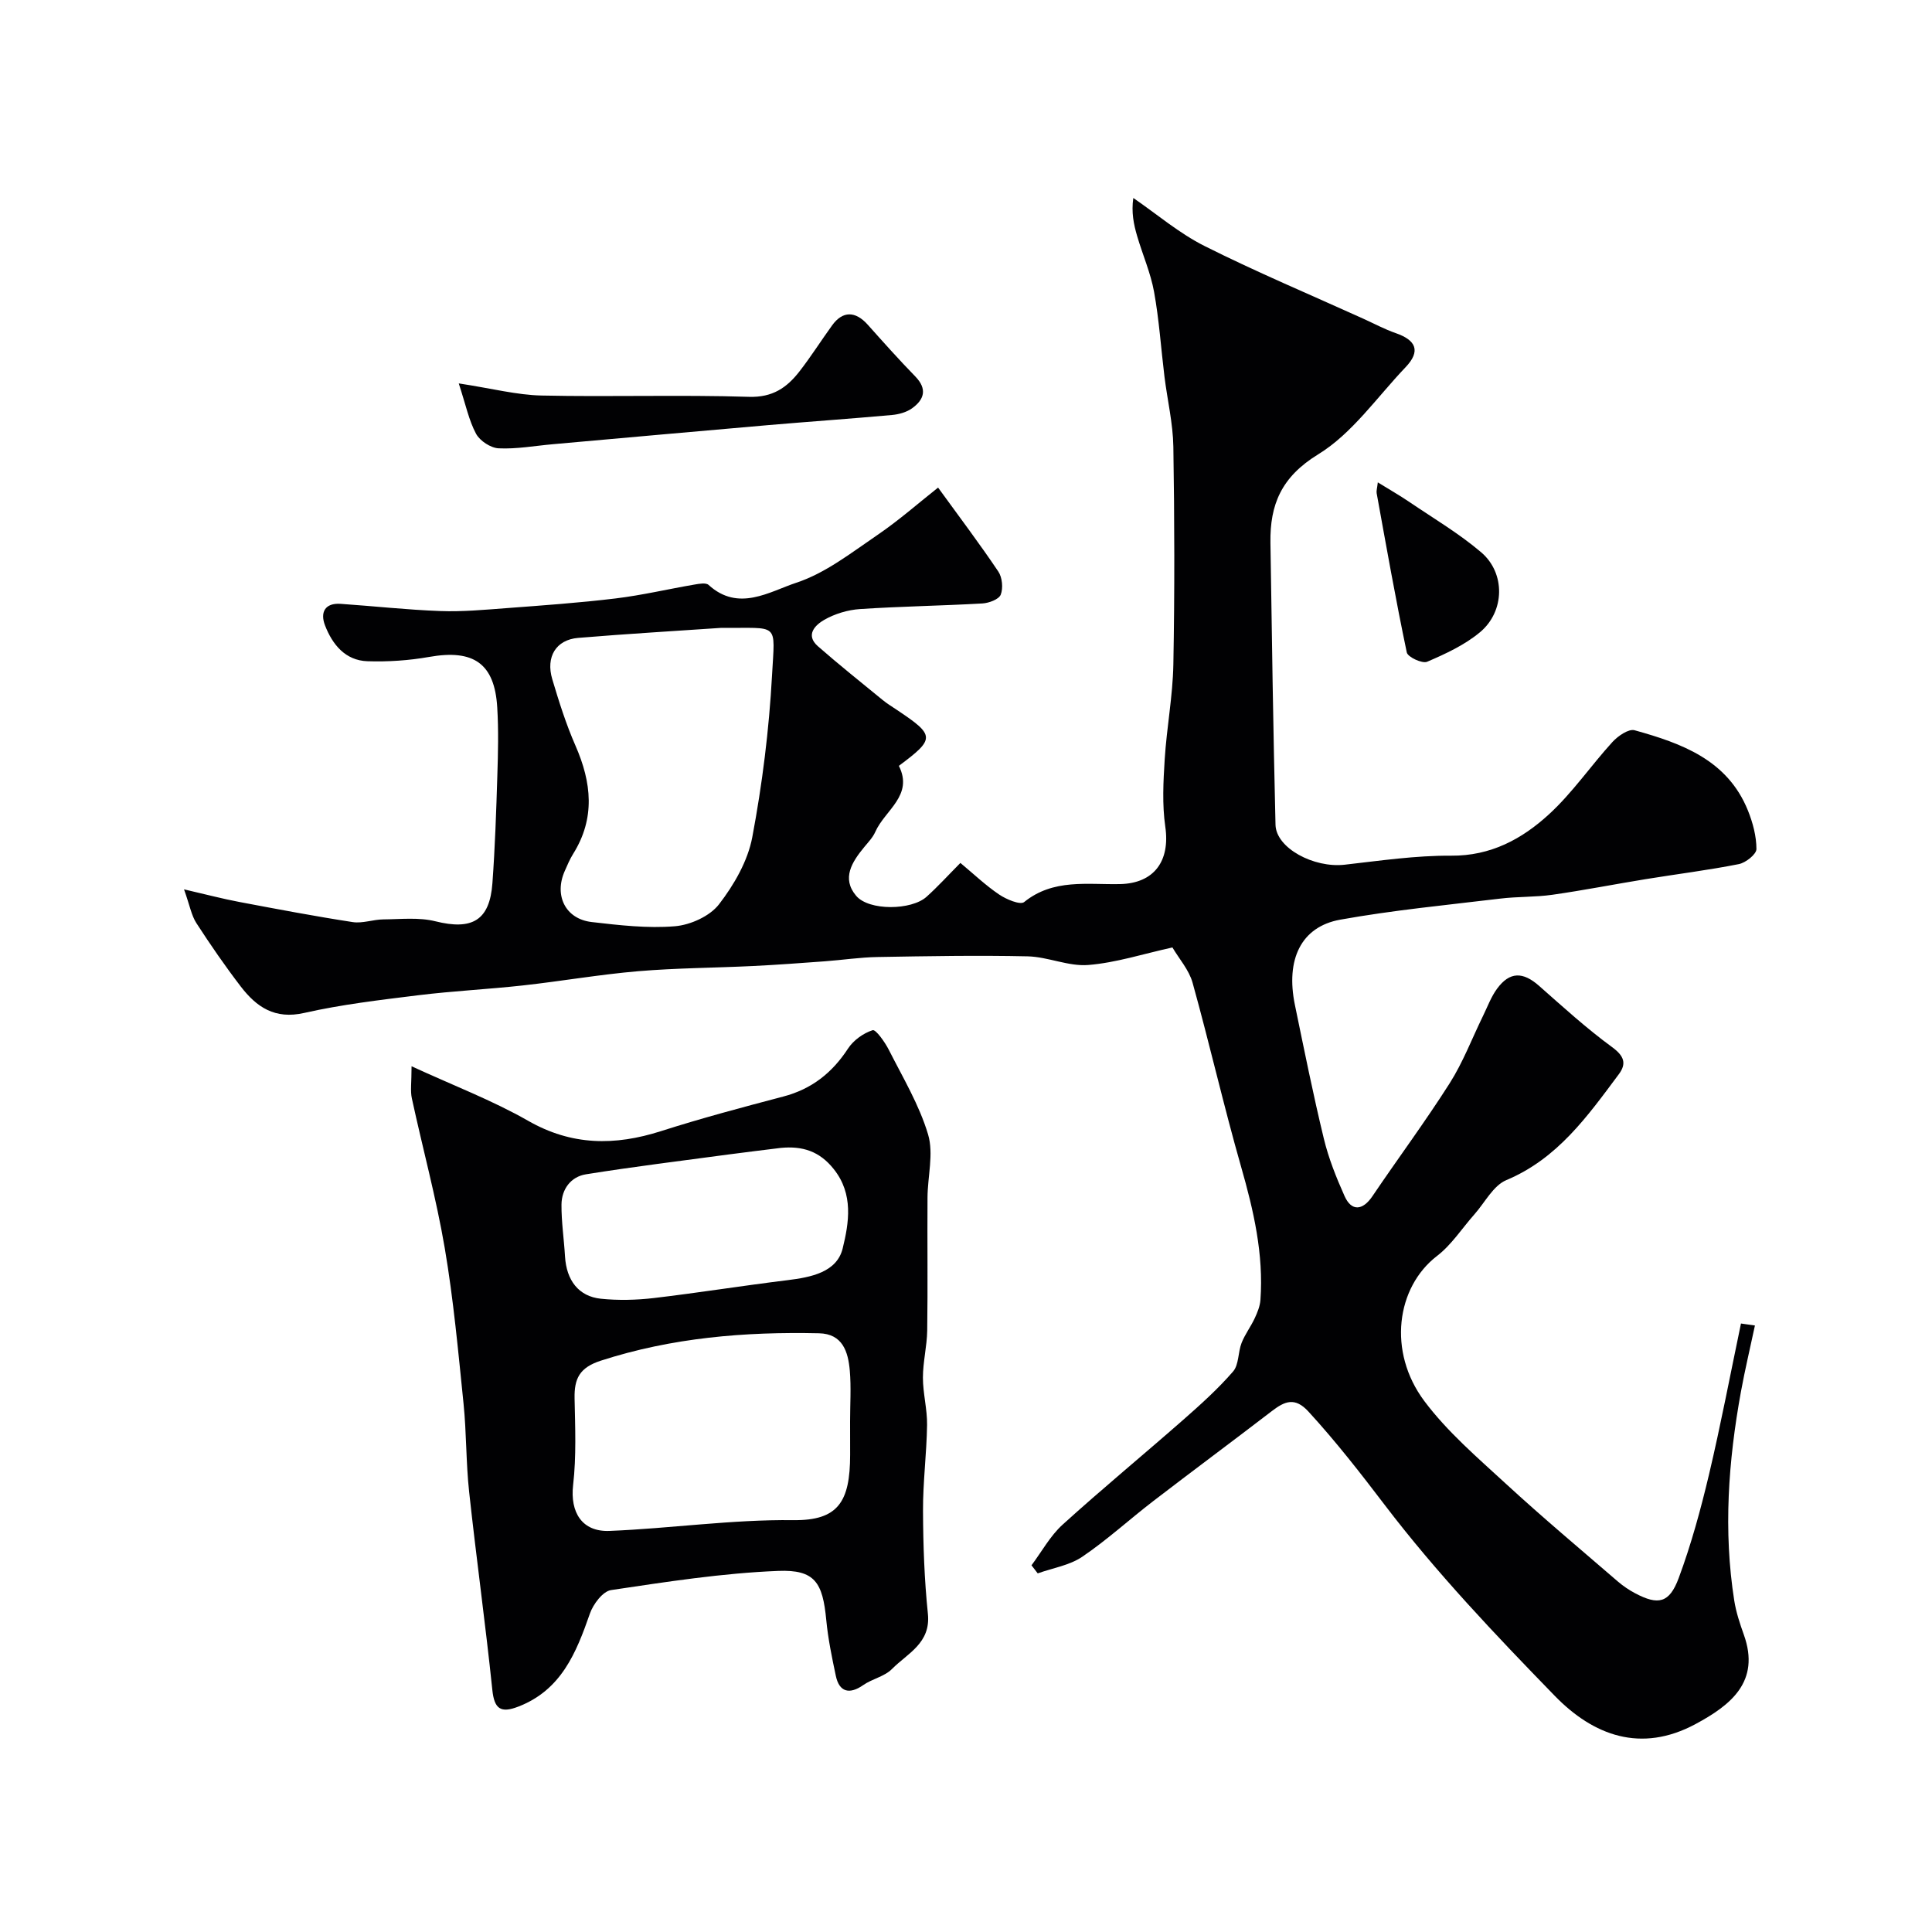
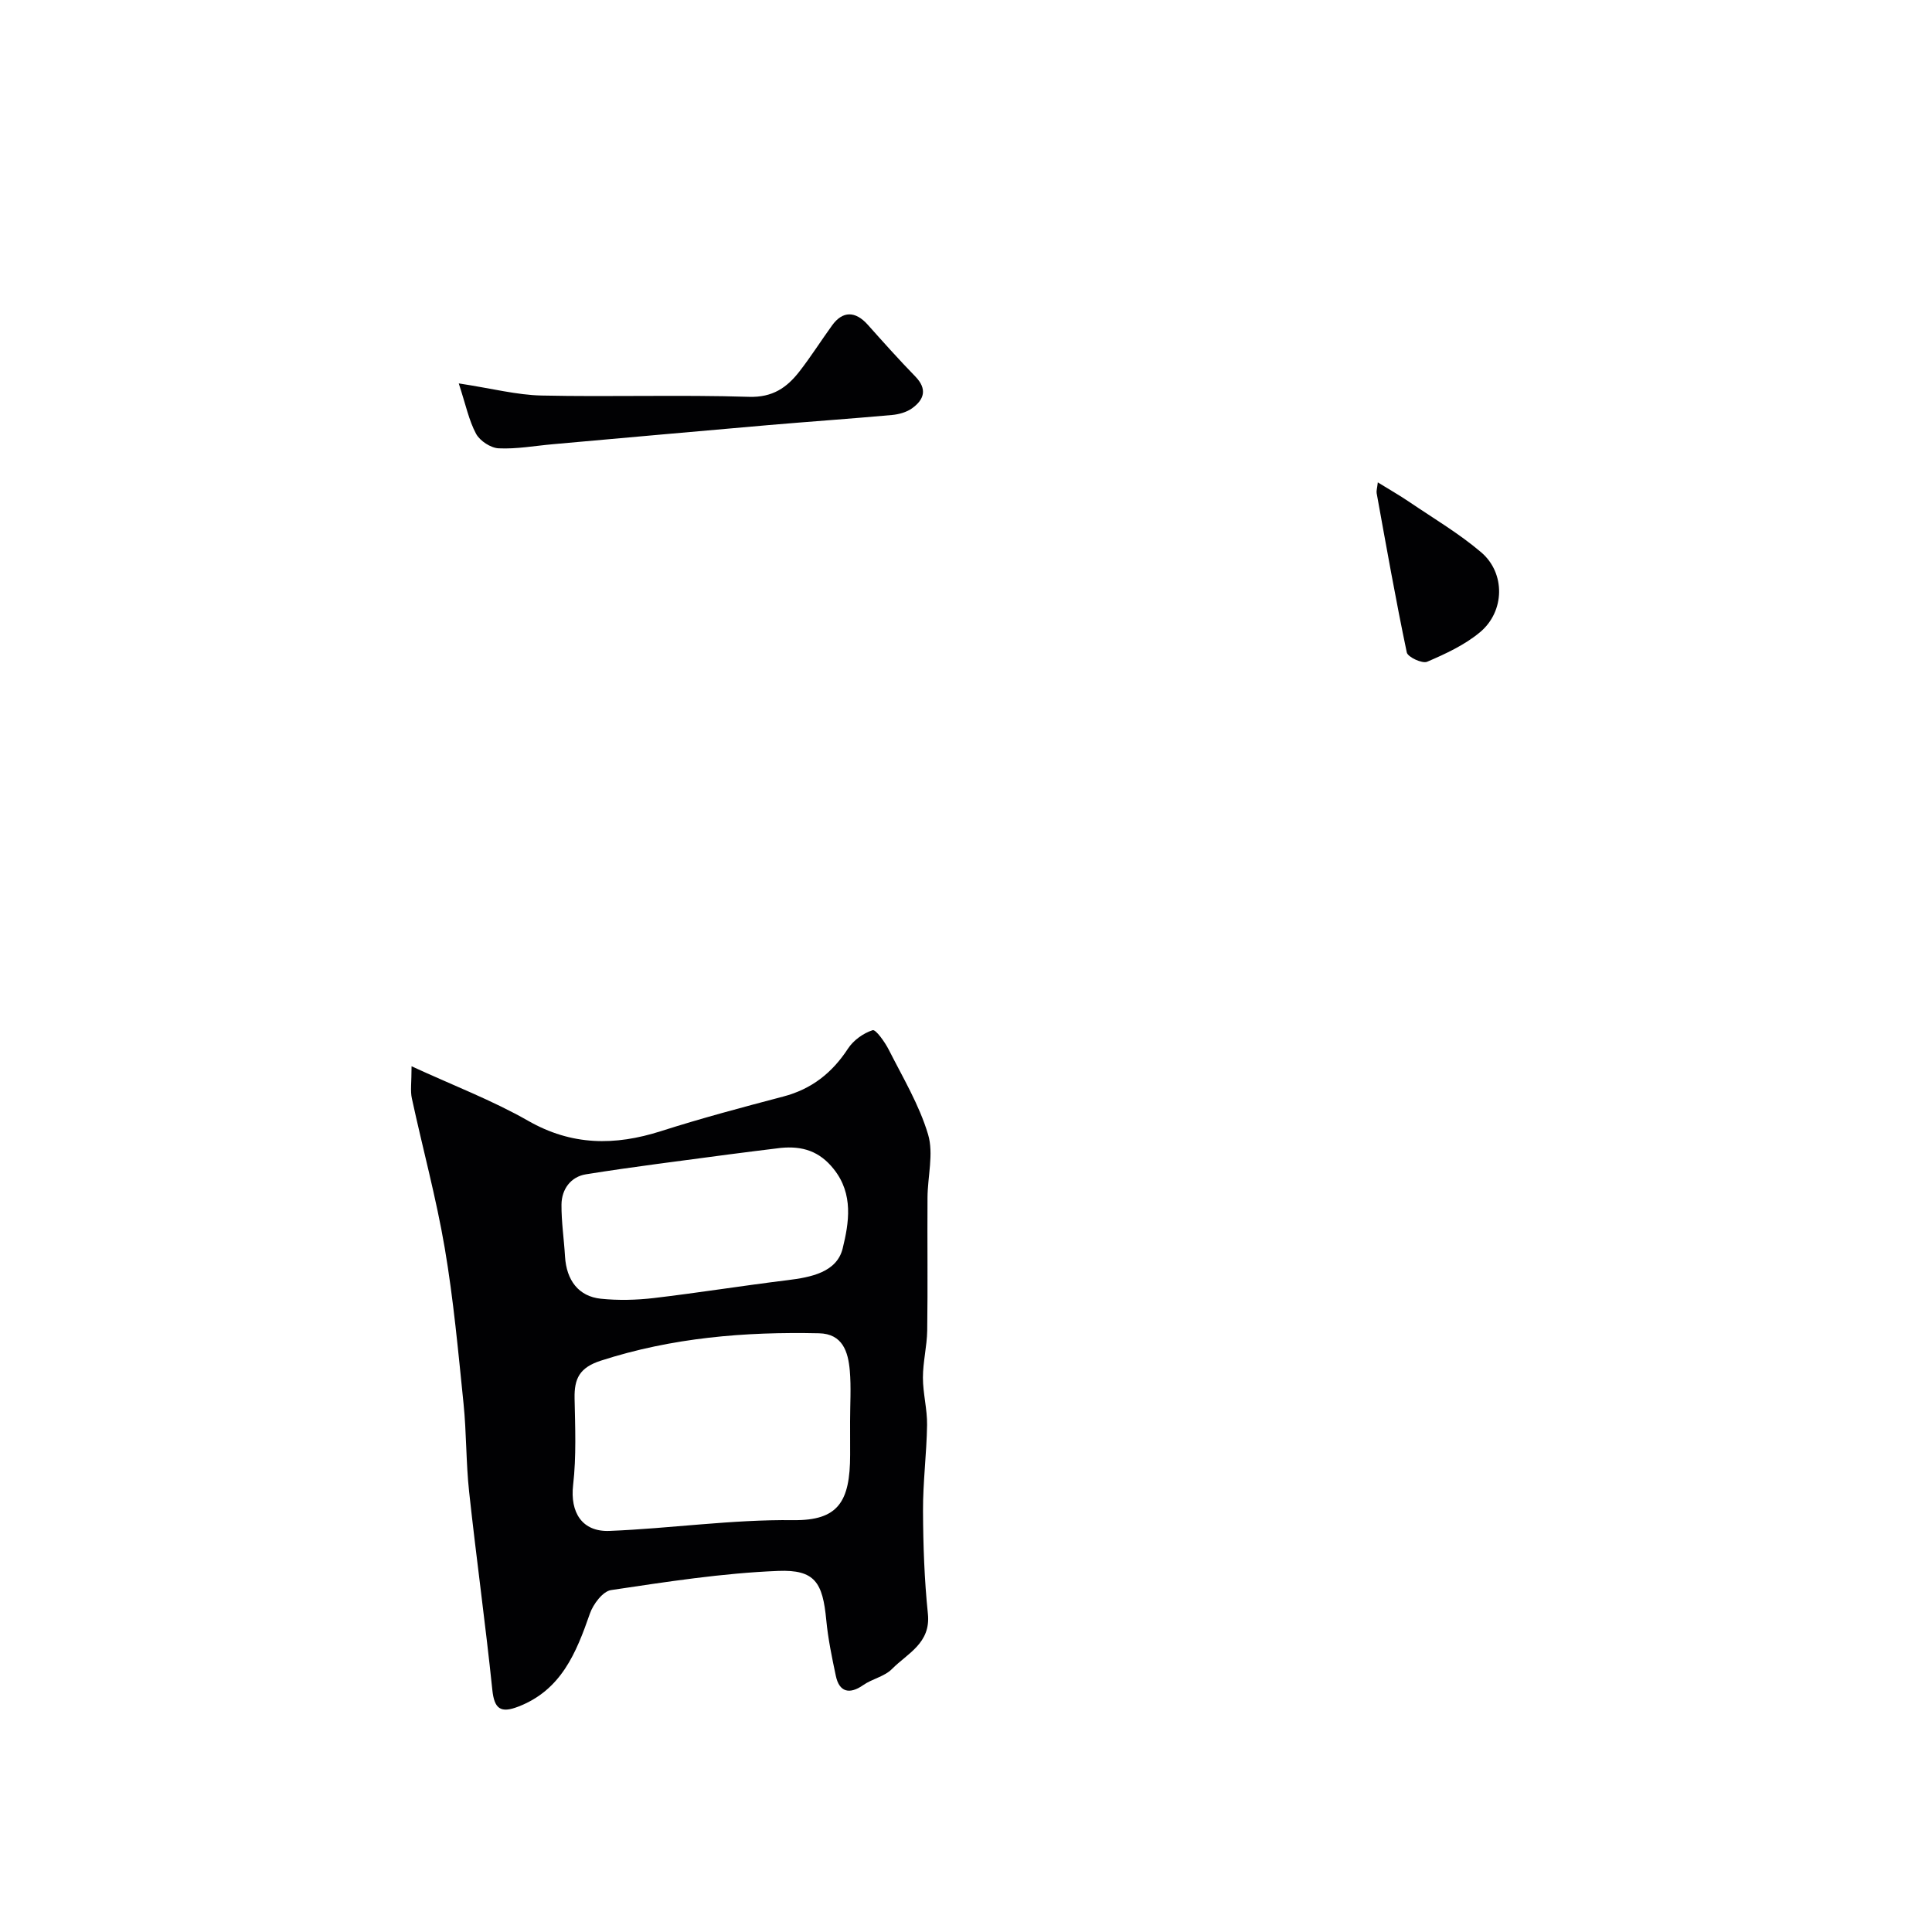
<svg xmlns="http://www.w3.org/2000/svg" enable-background="new 0 0 400 400" viewBox="0 0 400 400">
  <g fill="#010103">
-     <path d="m363.34 274.43c-.97 4.57-2.06 9.12-2.9 13.72-2.61 14.34-3.66 28.76-1.38 43.25.38 2.39 1.16 4.75 1.98 7.04 3.51 9.79-2.82 14.64-9.98 18.5-11.33 6.1-21.19 2.37-29.17-5.84-12.3-12.65-24.54-25.52-35.2-39.52-5.07-6.66-10.14-13.17-15.79-19.33-2.8-3.06-4.91-2.14-7.55-.12-8.17 6.27-16.44 12.4-24.6 18.67-4.93 3.79-9.54 8.03-14.68 11.51-2.64 1.79-6.12 2.33-9.22 3.44-.43-.56-.86-1.11-1.29-1.67 2.12-2.83 3.86-6.07 6.43-8.41 8.16-7.4 16.68-14.42 24.96-21.69 3.61-3.17 7.21-6.41 10.34-10.02 1.23-1.41 1.01-4 1.77-5.93.7-1.78 1.9-3.35 2.71-5.09.56-1.2 1.1-2.52 1.19-3.81.68-9.47-1.41-18.5-4-27.55-3.61-12.63-6.53-25.46-10.05-38.12-.74-2.66-2.8-4.96-4.17-7.3-6.05 1.33-11.69 3.17-17.43 3.63-4.1.33-8.34-1.69-12.54-1.79-10.35-.23-20.71-.04-31.06.14-3.66.06-7.31.62-10.96.89-4.93.36-9.86.73-14.79.97-7.95.39-15.93.41-23.85 1.08-7.99.68-15.92 2.07-23.9 2.95-7.18.79-14.41 1.14-21.58 2.02-7.92.98-15.9 1.91-23.66 3.67-6.08 1.38-9.86-1.23-13.12-5.47-3.25-4.24-6.29-8.65-9.19-13.13-1.03-1.59-1.36-3.63-2.56-6.99 4.84 1.12 8.09 1.98 11.39 2.6 7.83 1.48 15.67 2.97 23.54 4.18 2.03.31 4.22-.54 6.34-.56 3.6-.03 7.35-.46 10.76.39 7.61 1.9 11.26-.15 11.82-7.9.54-7.42.79-14.86 1.02-22.3.15-4.68.26-9.39-.02-14.06-.54-9.13-4.9-12.1-14.1-10.47-4.19.74-8.53 1.03-12.79.89-4.58-.16-7.24-3.47-8.77-7.42-1.02-2.65-.07-4.69 3.25-4.46 6.88.47 13.74 1.24 20.63 1.49 4.54.17 9.12-.26 13.67-.6 7.54-.57 15.1-1.1 22.61-2.01 5.47-.66 10.87-1.94 16.32-2.87.97-.17 2.38-.43 2.93.07 6.2 5.65 12.59 1.39 18.19-.46 6-1.98 11.34-6.18 16.69-9.82 4.56-3.1 8.73-6.79 12.64-9.87 4.45 6.13 8.62 11.65 12.47 17.38.82 1.22 1.03 3.44.5 4.79-.39.98-2.45 1.74-3.81 1.82-8.44.48-16.91.6-25.34 1.16-2.52.17-5.2.98-7.39 2.23-1.81 1.04-4 3.11-1.31 5.47 4.37 3.83 8.93 7.46 13.43 11.15.88.72 1.87 1.32 2.82 1.96 8.05 5.36 8.09 6 .51 11.65 3.09 6.13-2.9 9.18-4.88 13.67-.51 1.16-1.47 2.15-2.29 3.15-2.52 3.06-4.74 6.47-1.67 10.09 2.66 3.14 11.45 3.01 14.57.2 2.35-2.11 4.48-4.46 7.01-7.01 2.73 2.27 5.22 4.65 8.02 6.54 1.48 1 4.37 2.22 5.18 1.56 6.05-4.89 13.09-3.57 19.87-3.72 7.02-.16 10.39-4.75 9.35-11.89-.66-4.57-.41-9.32-.12-13.96.41-6.55 1.67-13.07 1.79-19.61.28-15.03.24-30.07 0-45.09-.08-4.85-1.24-9.67-1.84-14.51-.72-5.85-1.1-11.75-2.15-17.54-.71-3.94-2.38-7.71-3.51-11.58-.71-2.42-1.22-4.89-.79-7.87 4.91 3.37 9.52 7.33 14.8 9.97 10.75 5.39 21.87 10.06 32.83 15.03 2.23 1.01 4.4 2.18 6.7 2.98 4.19 1.45 5.25 3.7 2.02 7.08-5.9 6.18-11.02 13.69-18.08 18.02-7.63 4.68-10 10.4-9.88 18.3.29 19.47.58 38.93 1.05 58.39.12 4.84 7.94 8.99 14.31 8.27 7.33-.83 14.7-1.92 22.04-1.87 8.22.07 14.7-3.46 20.26-8.56 4.87-4.46 8.68-10.08 13.16-14.99 1.13-1.23 3.34-2.76 4.57-2.42 9.75 2.71 19.24 6.13 23.47 16.62 1.01 2.51 1.76 5.31 1.76 7.98 0 1.07-2.2 2.82-3.62 3.11-6.4 1.27-12.88 2.07-19.32 3.12s-12.84 2.31-19.29 3.23c-3.58.51-7.24.36-10.84.8-11.05 1.33-22.16 2.39-33.11 4.36-8.1 1.46-11.32 8.24-9.37 17.67 1.91 9.23 3.76 18.48 5.98 27.64.98 4.08 2.57 8.05 4.29 11.9 1.44 3.24 3.76 3.02 5.77.05 5.29-7.83 10.94-15.43 16.01-23.41 2.76-4.35 4.62-9.28 6.9-13.94.93-1.9 1.67-3.95 2.91-5.63 2.61-3.55 5.35-3.53 8.69-.58 4.93 4.35 9.82 8.81 15.11 12.68 2.51 1.84 3.05 3.41 1.39 5.63-6.45 8.65-12.66 17.46-23.28 21.91-2.72 1.14-4.45 4.66-6.62 7.1-2.56 2.89-4.72 6.29-7.73 8.6-8.42 6.47-10.28 19.81-2.63 30.04 4.78 6.39 11.04 11.74 16.97 17.2 7.51 6.91 15.34 13.47 23.07 20.14 1.11.95 2.35 1.8 3.65 2.48 4.73 2.49 7.04 2.04 8.97-3.15 2.59-6.97 4.56-14.21 6.28-21.45 2.45-10.36 4.43-20.84 6.62-31.27.95.12 1.92.26 2.89.41zm-213.98-144.44c-9.31.64-19.5 1.23-29.67 2.08-4.56.38-6.73 3.91-5.35 8.55 1.39 4.66 2.86 9.33 4.81 13.77 3.34 7.63 4.13 15.02-.49 22.4-.69 1.1-1.2 2.33-1.73 3.53-2.26 5.08.14 9.96 5.59 10.58 5.71.66 11.54 1.34 17.22.87 3.21-.27 7.22-2.08 9.12-4.54 3.12-4.04 5.96-8.96 6.89-13.89 2.08-11.04 3.48-22.29 4.09-33.51s1.6-9.71-10.48-9.84z" />
    <path d="m85.21 220.76c8.63 3.98 16.71 7.05 24.12 11.28 9.05 5.18 17.96 5.2 27.52 2.15 8.35-2.67 16.83-4.93 25.31-7.16 5.87-1.54 10.12-4.89 13.41-9.93 1.12-1.72 3.17-3.19 5.1-3.81.64-.21 2.54 2.46 3.36 4.08 2.91 5.75 6.3 11.4 8.12 17.51 1.19 3.99-.1 8.7-.12 13.09-.06 9.16.07 18.33-.06 27.49-.05 3.26-.89 6.51-.89 9.76 0 3.27.91 6.55.86 9.81-.09 5.94-.87 11.87-.84 17.8.03 7.1.28 14.23 1.01 21.29.63 6.1-4.24 8.19-7.45 11.44-1.53 1.55-4.08 2.02-5.94 3.32-2.85 1.99-4.96 1.46-5.67-1.91-.81-3.82-1.61-7.67-1.98-11.56-.74-7.74-2.32-10.47-9.96-10.17-11.58.46-23.12 2.26-34.6 3.97-1.7.25-3.7 2.91-4.38 4.87-2.83 8.13-5.93 15.83-14.83 19.26-3.61 1.39-4.96.52-5.37-3.48-1.42-13.68-3.32-27.31-4.8-40.98-.66-6.07-.54-12.21-1.16-18.29-1.1-10.75-2.08-21.55-3.89-32.19-1.77-10.4-4.57-20.63-6.8-30.95-.36-1.57-.07-3.27-.07-6.69zm90.79 73.47c0-3.49.24-7.01-.06-10.47-.34-3.88-1.47-7.62-6.39-7.72-15.32-.34-30.4.9-45.15 5.67-4.44 1.44-5.52 3.73-5.44 7.81.12 5.98.38 12.01-.3 17.92-.66 5.69 1.86 9.75 7.53 9.52 12.69-.51 25.27-2.38 38.06-2.23 9.3.11 11.75-3.82 11.76-13.51-.01-2.33-.01-4.66-.01-6.99zm-14.34-56.57c-3.58.45-7.16.87-10.74 1.35-9.88 1.33-19.78 2.54-29.62 4.12-3.1.5-5.01 3.05-5.05 6.24-.03 3.59.52 7.18.73 10.77.3 4.94 2.81 8.27 7.43 8.75 3.61.37 7.33.28 10.94-.14 9.24-1.09 18.43-2.57 27.67-3.7 4.87-.6 10.24-1.63 11.45-6.59 1.29-5.27 2.29-11.23-1.85-16.41-2.95-3.72-6.49-4.82-10.96-4.39z" />
    <path d="m94.98 79.38c6.9 1.05 12.01 2.4 17.15 2.51 14.31.31 28.64-.18 42.95.27 4.89.15 7.83-1.91 10.43-5.25 2.4-3.08 4.49-6.4 6.78-9.56 2.18-3.01 4.81-2.98 7.36-.13 3.23 3.62 6.46 7.24 9.85 10.72 2.54 2.61 1.85 4.8-.69 6.61-1.14.81-2.72 1.24-4.14 1.37-8.51.77-17.03 1.36-25.55 2.09-14.88 1.29-29.76 2.63-44.65 3.96-3.75.33-7.51 1.03-11.24.85-1.64-.08-3.87-1.54-4.66-3-1.49-2.76-2.13-5.98-3.59-10.44z" />
-     <path d="m285.26 99.87c2.42 1.5 4.59 2.73 6.64 4.13 4.97 3.37 10.19 6.46 14.74 10.33 5.08 4.3 4.95 12.27-.24 16.58-3.16 2.63-7.1 4.46-10.93 6.1-1.01.43-4.01-.97-4.21-1.93-2.3-10.95-4.24-21.97-6.24-32.98-.08-.47.1-.98.24-2.23z" />
+     <path d="m285.26 99.87c2.42 1.5 4.59 2.73 6.64 4.13 4.97 3.37 10.19 6.46 14.74 10.33 5.08 4.3 4.95 12.27-.24 16.58-3.16 2.63-7.1 4.46-10.93 6.1-1.01.43-4.01-.97-4.21-1.93-2.3-10.95-4.24-21.97-6.24-32.98-.08-.47.1-.98.24-2.23" />
  </g>
</svg>